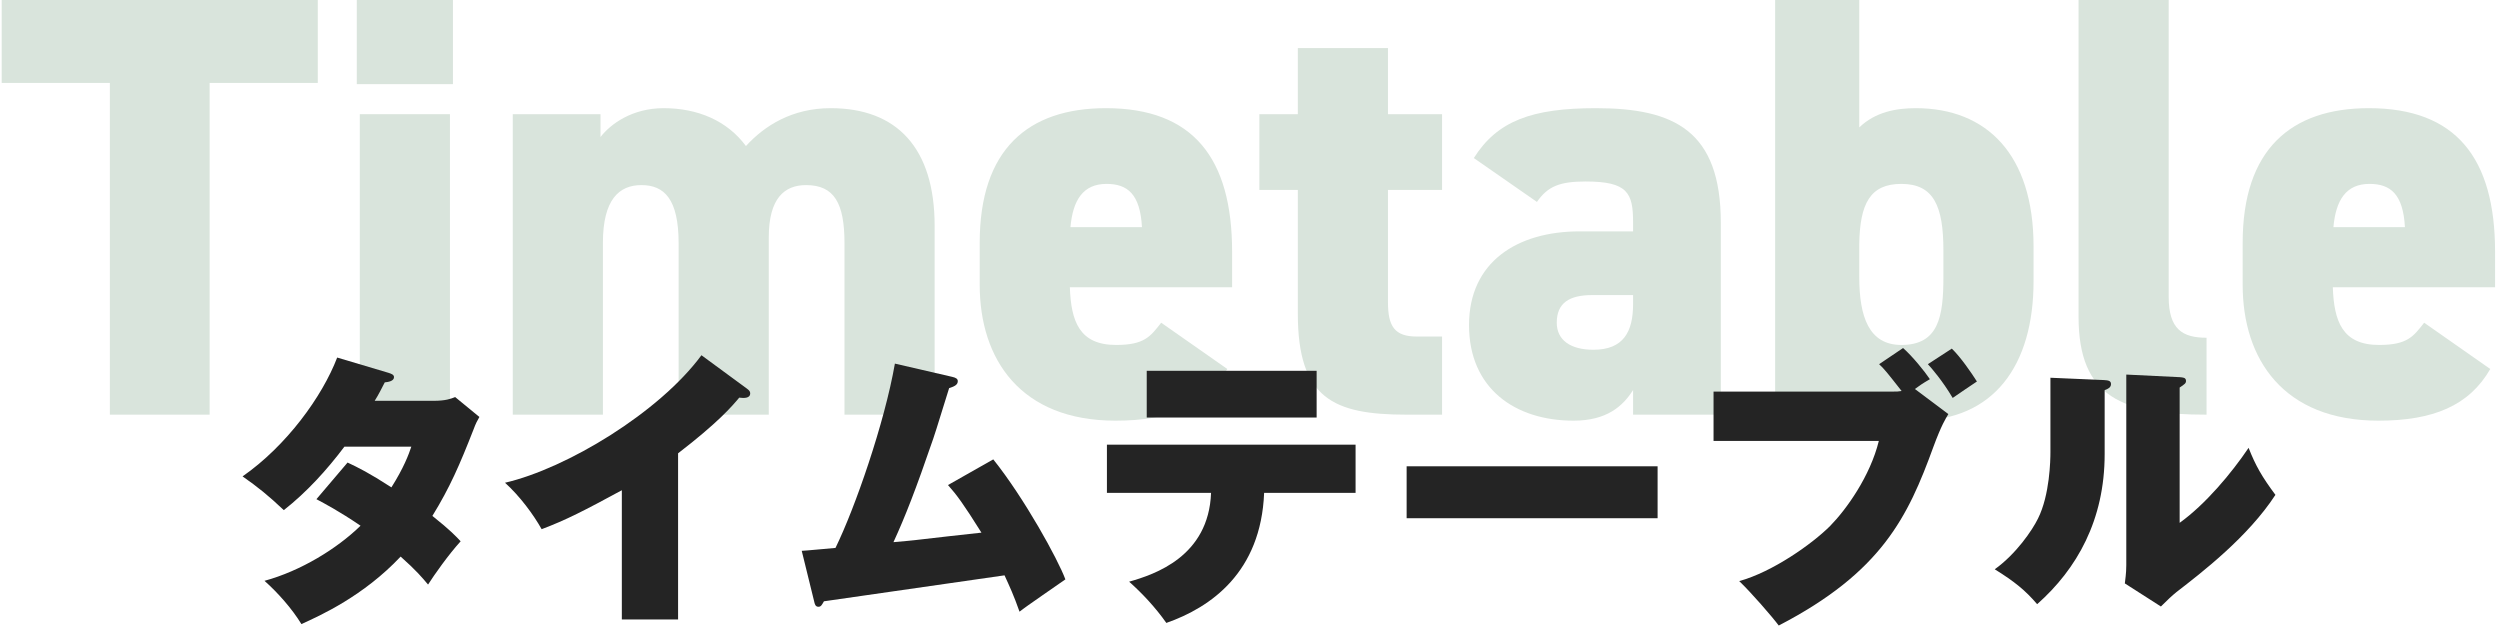
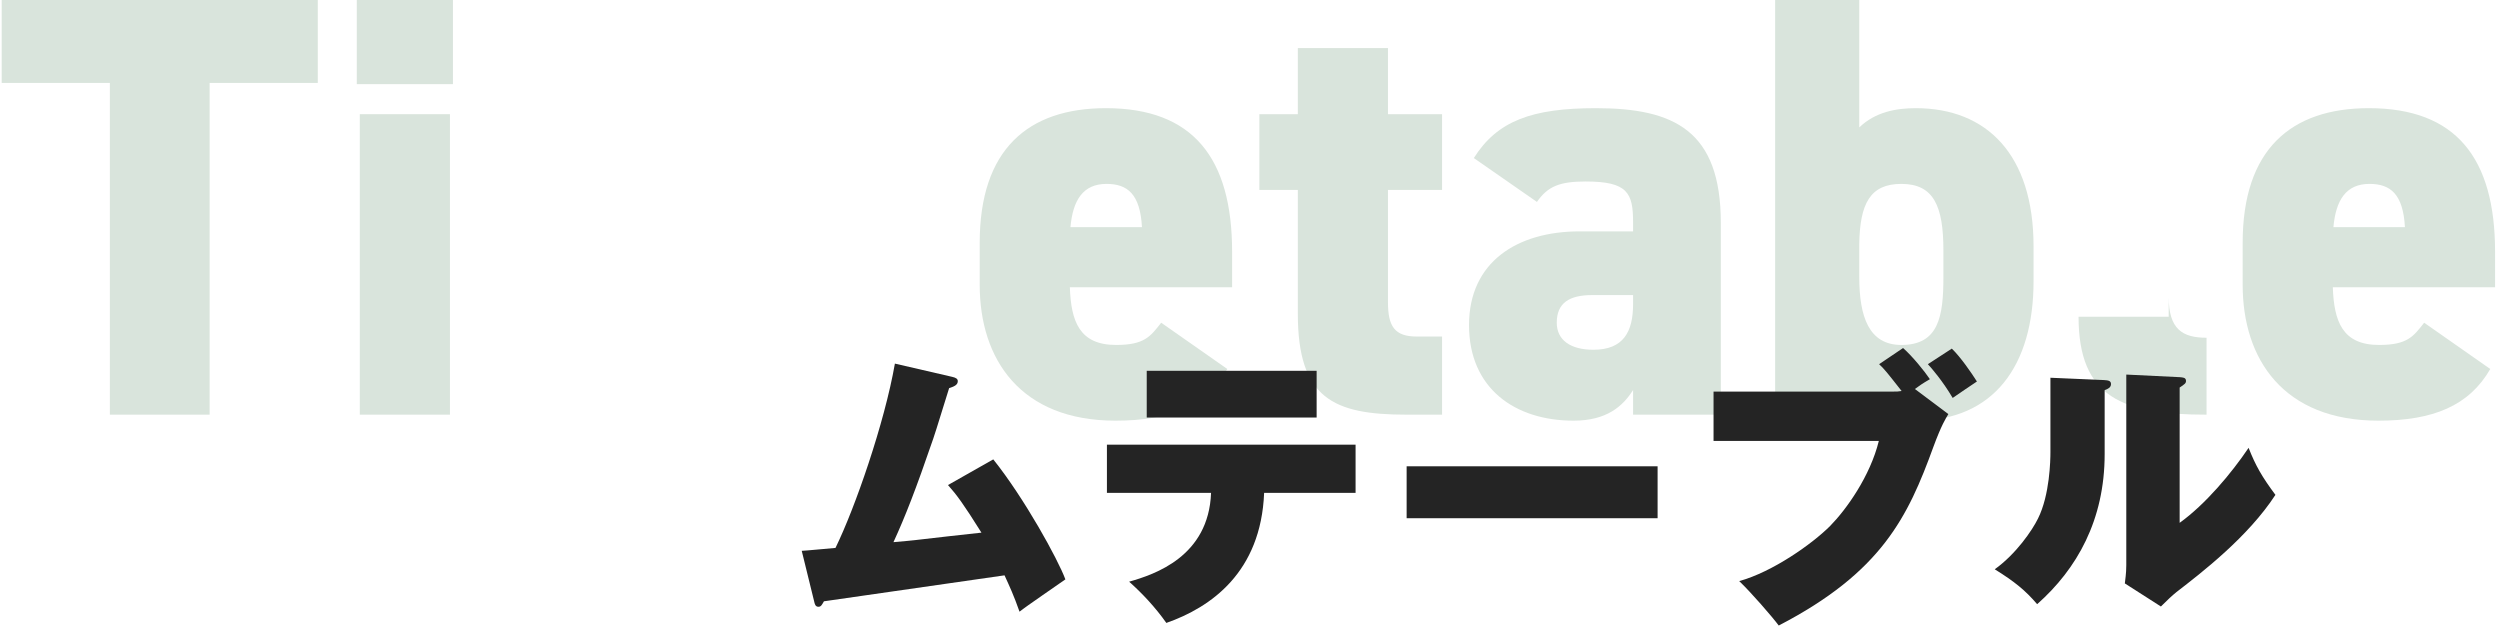
<svg xmlns="http://www.w3.org/2000/svg" width="416" height="105" viewBox="0 0 416 105" fill="none">
  <path d="M0.281 0H52.881V13.8H34.881V69H18.281V13.8H0.281V0Z" fill="#D9E4DC" />
  <path d="M59.871 69V19H74.871V69H59.871ZM59.371 14V0H75.371V14H59.371Z" fill="#D9E4DC" />
-   <path d="M85.324 69V19H99.924V22.8C101.624 20.6 105.224 18 110.424 18C116.124 18 121.024 20.1 124.124 24.3C127.224 20.9 131.824 18 138.224 18C149.224 18 155.524 24.6 155.524 37.6V69H140.524V40.5C140.524 33.8 138.824 30.8 134.124 30.8C130.524 30.8 127.924 33 127.924 39.5V69H112.924V40.5C112.924 33.1 110.524 30.8 106.724 30.8C103.024 30.8 100.324 33.2 100.324 40.4V69H85.324Z" fill="#D9E4DC" />
  <path d="M193.223 53.7L204.223 61.4C200.723 67.5 194.723 70 185.623 70C169.823 70 163.023 59.8 163.023 47.4V40.4C163.023 24.9 171.023 18 184.023 18C198.523 18 205.023 26.3 205.023 41.9V47.8H178.023C178.223 53.5 179.623 57.4 185.723 57.4C190.423 57.4 191.423 56 193.223 53.7ZM184.123 30.6C180.223 30.6 178.523 33.3 178.123 37.8H190.023C189.723 32.3 187.623 30.6 184.123 30.6Z" fill="#D9E4DC" />
  <path d="M209.559 31.6V19H215.959V8H230.959V19H239.959V31.6H230.959V50.3C230.959 54.3 232.059 56 235.759 56H239.959V69H234.059C221.859 69 215.959 66.3 215.959 52.2V31.6H209.559Z" fill="#D9E4DC" />
  <path d="M244.445 54.1C244.445 43.6 252.445 38.5 262.845 38.5H271.745V37C271.745 32.1 270.845 30.2 263.845 30.2C259.545 30.2 257.545 31 255.745 33.6L245.245 26.3C249.145 20.1 254.945 18 265.545 18C278.545 18 286.345 21.7 286.345 37.1V69H271.745V64.9C270.045 67.6 267.345 70 261.845 70C252.045 70 244.445 64.6 244.445 54.1ZM271.745 50.6V49.1H264.945C261.145 49.1 259.045 50.4 259.045 53.7C259.045 56.6 261.345 58.2 265.145 58.2C270.145 58.2 271.745 55.2 271.745 50.6Z" fill="#D9E4DC" />
  <path d="M309.383 0V21.2C312.083 18.6 315.583 18 318.783 18C330.583 18 338.383 25.7 338.383 41V46.8C338.383 60.8 331.783 70 318.783 70C314.683 70 311.583 68.9 309.383 66.8V69H295.383V0H309.383ZM316.383 57.4C322.583 57.4 323.383 52.7 323.383 46.1V41.7C323.383 34.3 321.783 30.6 316.383 30.6C311.183 30.6 309.483 33.9 309.383 40.6V46.1C309.383 52.7 310.983 57.4 316.383 57.4Z" fill="#D9E4DC" />
-   <path d="M345.871 52.7V0H360.871V49.4C360.871 54.8 363.171 56.2 367.171 56.2V69C353.271 69 345.871 66.2 345.871 52.7Z" fill="#D9E4DC" />
+   <path d="M345.871 52.7H360.871V49.4C360.871 54.8 363.171 56.2 367.171 56.2V69C353.271 69 345.871 66.2 345.871 52.7Z" fill="#D9E4DC" />
  <path d="M403.38 53.7L414.38 61.4C410.88 67.5 404.88 70 395.78 70C379.98 70 373.18 59.8 373.18 47.4V40.4C373.18 24.9 381.18 18 394.18 18C408.68 18 415.18 26.3 415.18 41.9V47.8H388.18C388.38 53.5 389.78 57.4 395.88 57.4C400.58 57.4 401.58 56 403.38 53.7ZM394.28 30.6C390.38 30.6 388.68 33.3 388.28 37.8H400.18C399.88 32.3 397.78 30.6 394.28 30.6Z" fill="#D9E4DC" />
-   <path d="M52.651 83.064L57.835 76.968C59.659 77.832 61.339 78.648 65.131 81.096C67.195 77.832 68.011 75.624 68.443 74.328H57.307C54.379 78.216 51.067 81.864 47.227 84.888C44.635 82.44 42.907 81.048 40.363 79.272C47.659 74.184 53.611 66.024 56.107 59.496L64.651 62.04C65.083 62.184 65.563 62.328 65.563 62.76C65.563 63.432 64.555 63.576 64.027 63.624C63.403 64.824 63.067 65.544 62.347 66.696H72.139C74.155 66.696 75.019 66.36 75.739 66.072L79.771 69.384C79.387 70.056 79.195 70.392 78.763 71.544C76.507 77.304 74.875 81.096 71.947 85.848C74.971 88.248 75.979 89.352 76.651 90.072C74.635 92.28 72.235 95.688 71.227 97.272C70.267 96.12 69.259 94.92 66.667 92.616C60.475 99.192 53.323 102.408 50.155 103.848C48.571 101.256 46.219 98.616 44.011 96.648C50.011 95.016 56.059 91.32 59.995 87.48C56.395 85.032 53.995 83.784 52.651 83.064Z" fill="#242424" />
-   <path d="M112.833 75.432V103.08H103.473V81.576C97.185 84.984 94.209 86.52 90.129 88.056C88.785 85.656 86.529 82.584 84.033 80.328C94.353 77.928 109.713 68.616 116.721 59.112L124.305 64.68C124.689 64.968 124.833 65.16 124.833 65.448C124.833 66.312 123.777 66.264 123.009 66.168C121.761 67.656 119.505 70.296 112.833 75.432Z" fill="#242424" />
  <path d="M157.744 80.712L165.28 76.44C170.464 82.92 176.032 93.048 177.28 96.408C176.08 97.272 170.704 100.92 169.648 101.784C168.688 99.048 167.968 97.512 167.152 95.736C148.528 98.424 144.064 99.048 137.104 100.056C136.768 100.632 136.624 100.968 136.192 100.968C135.664 100.968 135.568 100.488 135.472 100.056L133.408 91.656C133.888 91.656 138.304 91.224 139.024 91.176C142.288 84.504 147.184 70.392 148.912 60.504L158.464 62.712C159.088 62.856 159.376 63.048 159.376 63.432C159.376 64.104 158.656 64.344 157.936 64.584C157.504 65.88 155.728 71.784 155.296 72.984C152.368 81.528 150.592 86.04 148.672 90.216C151.216 89.976 151.456 89.976 152.224 89.88C153.952 89.688 161.728 88.776 163.312 88.632C160.24 83.736 159.232 82.392 157.744 80.712Z" fill="#242424" />
  <path d="M201.52 82.008H184.192V73.992H225.568V82.008H210.352C209.824 95.256 201.472 101.064 194.08 103.656C192.256 101.064 190.048 98.712 187.888 96.792C192.112 95.592 201.136 92.616 201.52 82.008ZM190.816 61.704H219.088V69.48H190.816V61.704Z" fill="#242424" />
  <path d="M234.064 77.592H275.824V86.232H234.064V77.592Z" fill="#242424" />
  <path d="M312.686 60.6L316.67 57.912C318.206 59.256 320.27 61.8 321.134 63.096C319.742 63.912 319.502 64.104 318.638 64.728L324.206 68.904C323.774 69.624 323.054 70.728 321.71 74.376C317.486 85.992 313.118 95.208 295.982 104.088C294.878 102.6 291.326 98.52 289.406 96.696C294.974 95.16 301.55 90.504 304.526 87.528C307.262 84.744 311.198 79.224 312.638 73.368H285.134V65.16H314.942C315.662 65.16 315.854 65.16 316.43 65.064C313.934 61.896 313.646 61.512 312.686 60.6ZM320.798 60.6L324.782 58.008C326.27 59.448 328.046 62.04 328.958 63.48C328.094 64.056 325.886 65.544 324.926 66.216C323.246 63.384 321.47 61.32 320.798 60.6Z" fill="#242424" />
  <path d="M341.19 62.856L350.07 63.24C350.79 63.288 351.27 63.336 351.27 63.912C351.27 64.488 350.742 64.728 350.214 64.92V75.576C350.214 86.52 345.606 94.68 338.982 100.536C337.014 98.232 335.238 96.792 331.926 94.728C335.478 92.184 338.166 88.248 339.126 86.28C341.094 82.344 341.19 76.536 341.19 75.24V62.856ZM353.814 62.328L362.694 62.76C363.222 62.808 363.75 62.808 363.75 63.384C363.75 63.768 363.558 63.912 362.694 64.488V87C366.966 83.928 371.286 78.792 374.166 74.52C375.318 77.448 376.374 79.32 378.63 82.344C374.07 89.352 366.39 95.256 362.166 98.52C361.446 99.096 360.582 99.912 359.574 100.92L353.574 97.08C353.622 96.552 353.814 95.448 353.814 94.056V62.328Z" fill="#242424" />
</svg>